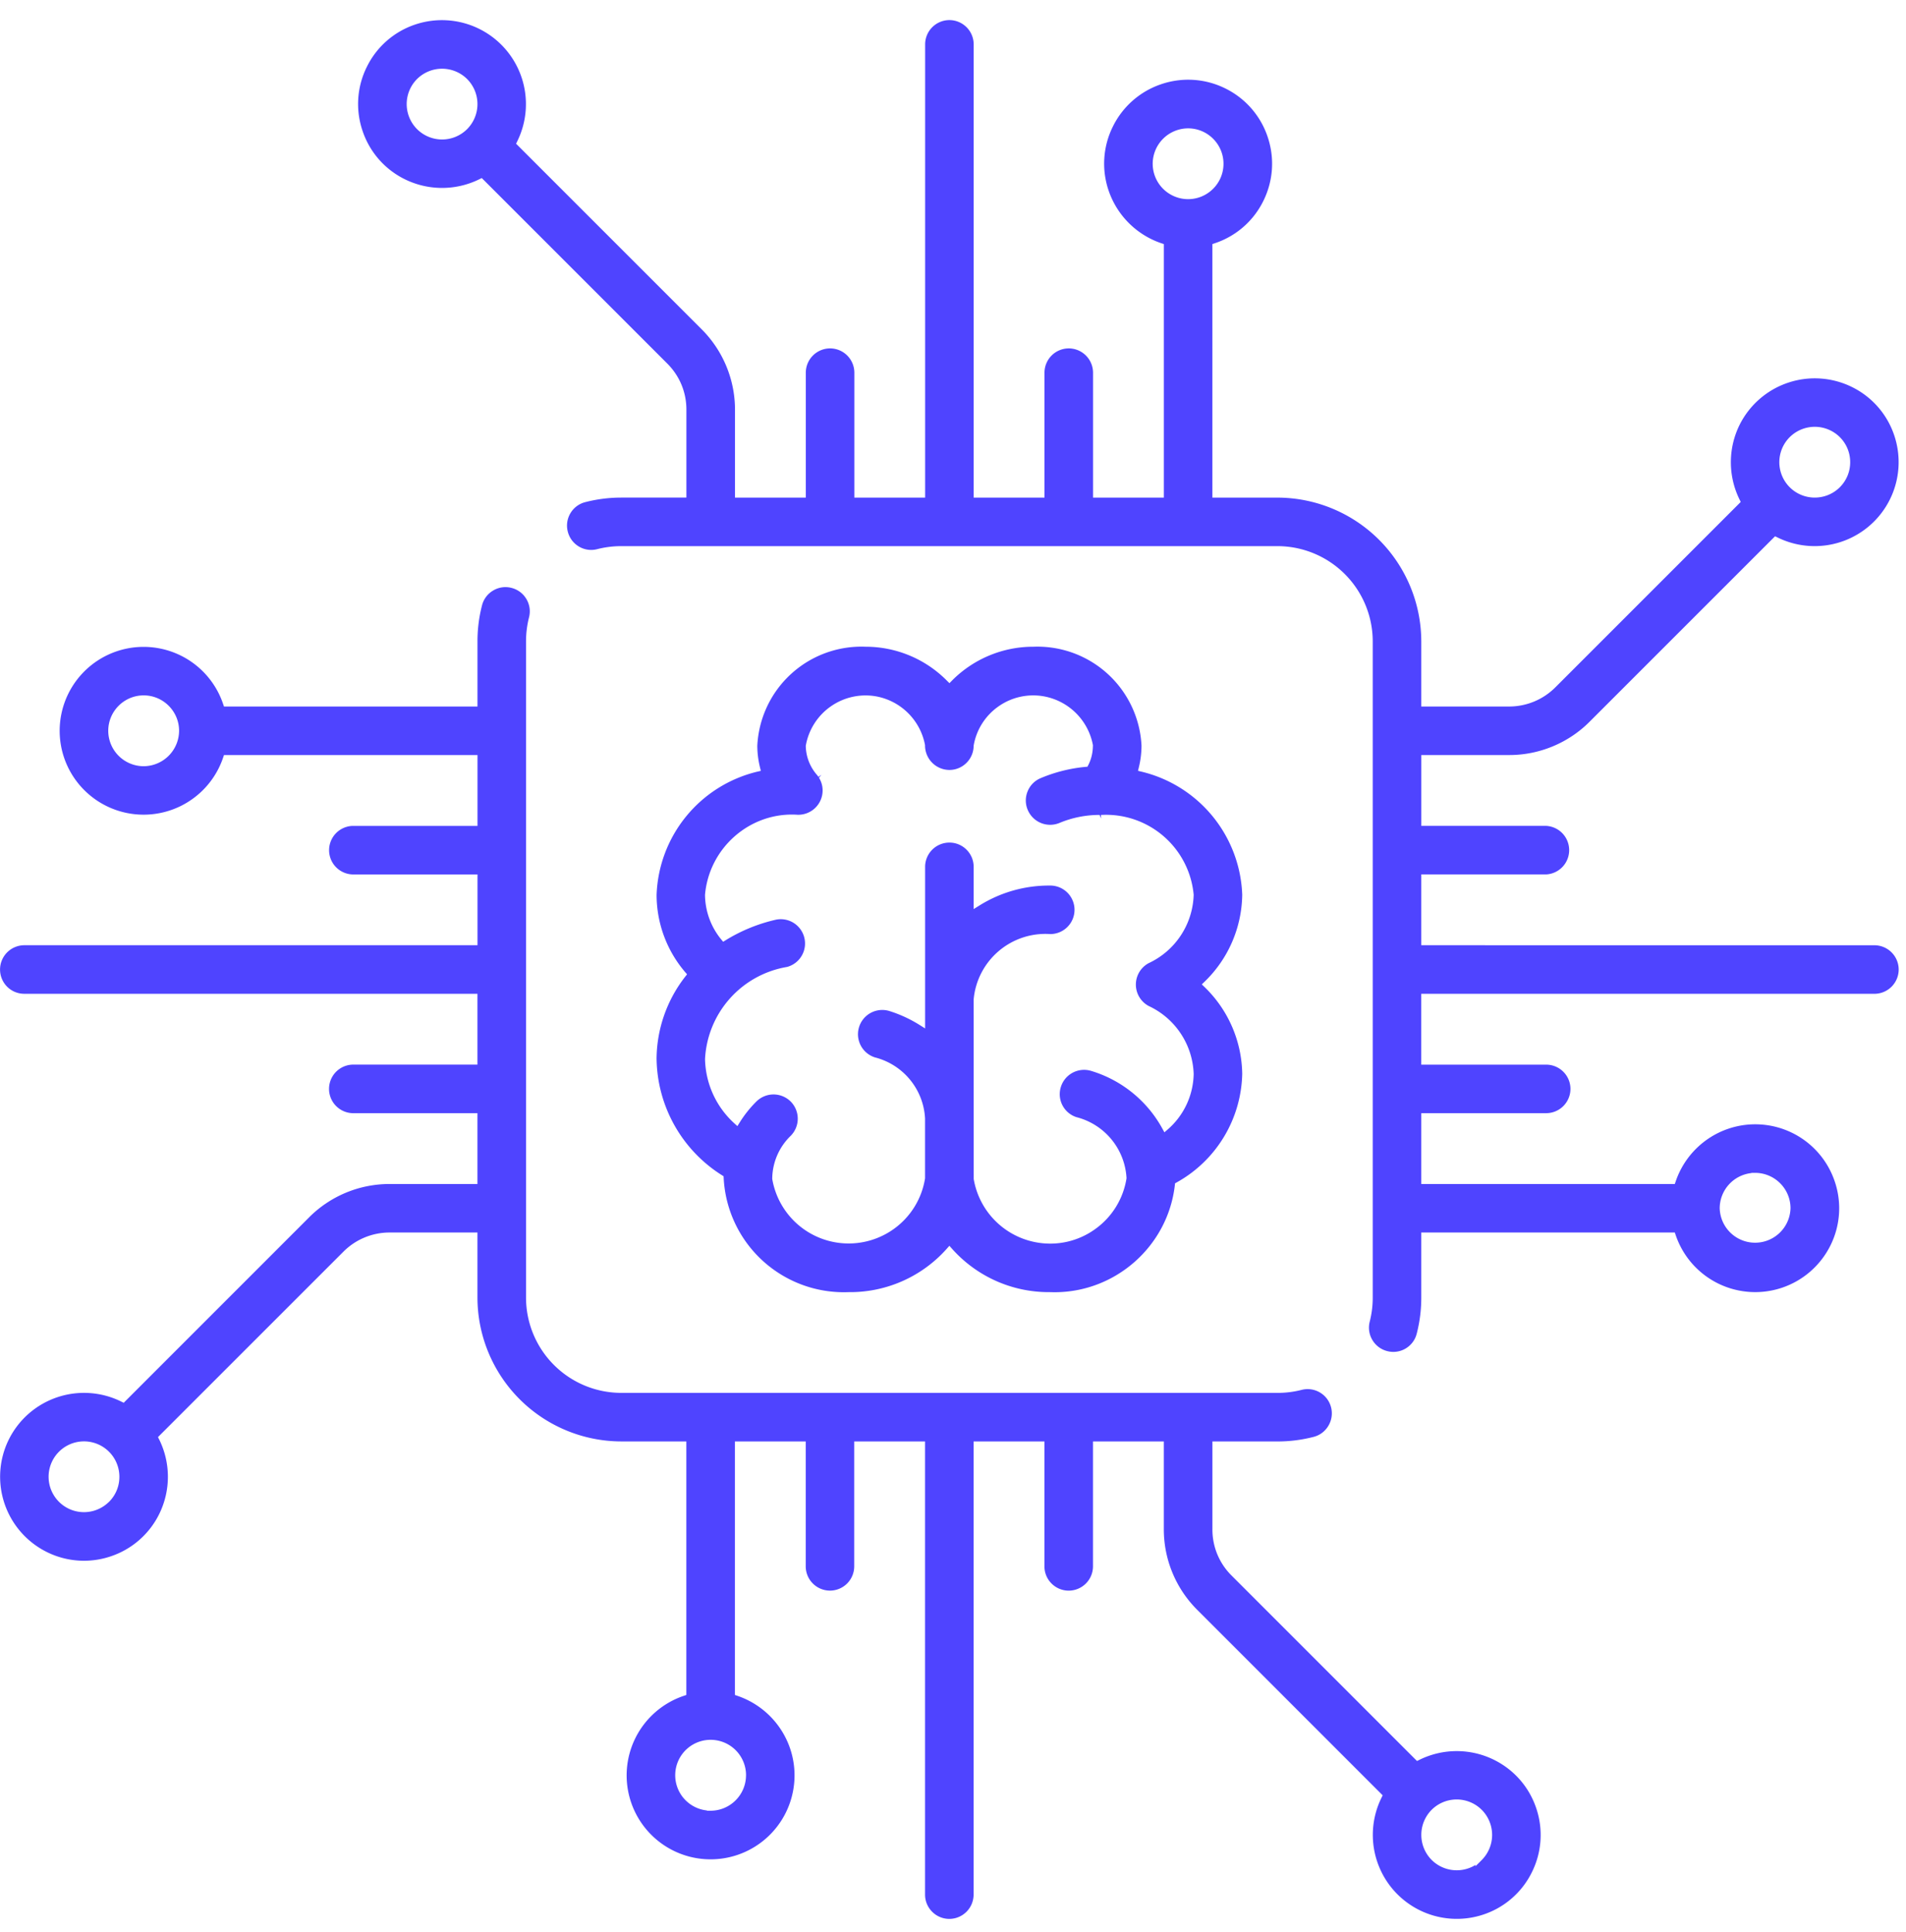
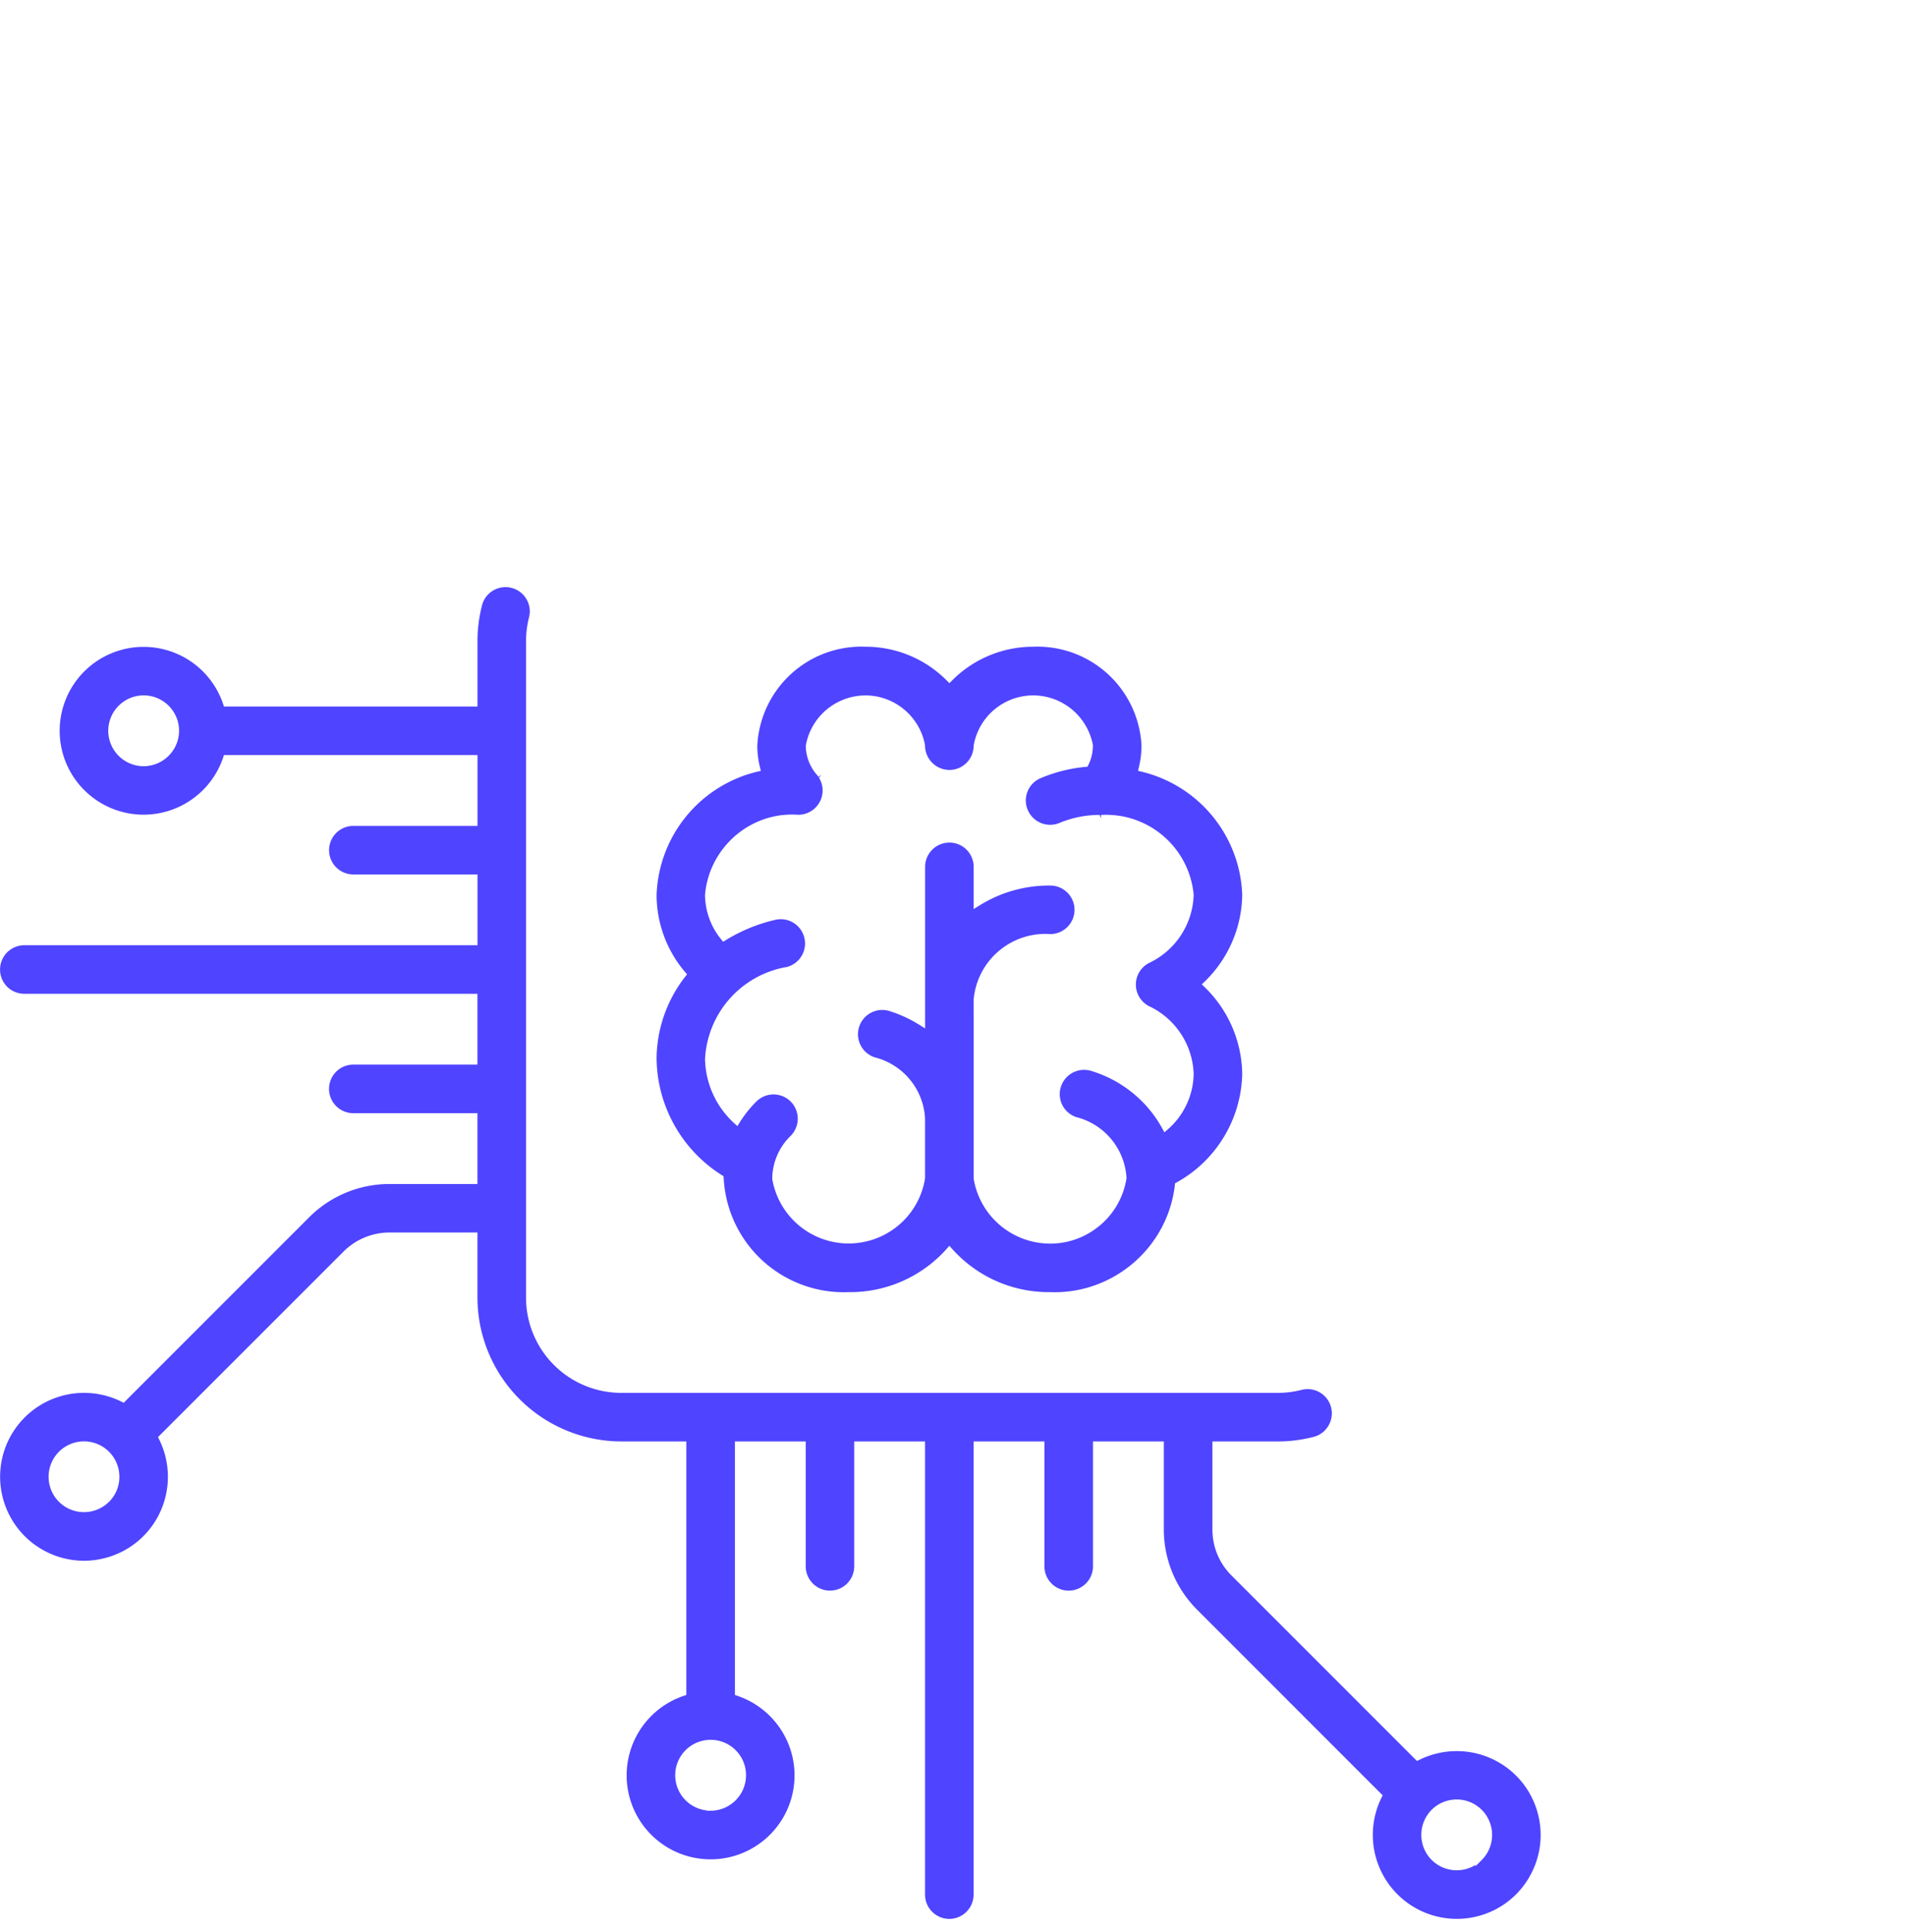
<svg xmlns="http://www.w3.org/2000/svg" width="74" height="75" viewBox="0 0 74 75">
  <g>
    <g>
      <g>
        <g>
-           <path fill="#4f44ff" d="M68 45.534h.141c.758 0 1.375.616 1.375 1.374a1.375 1.375 0 0 1-2.749 0A1.379 1.379 0 0 1 68 45.542zM44.753 6.358a1.379 1.379 0 0 1 1.374-1.375c.758 0 1.375.617 1.375 1.375s-.617 1.374-1.375 1.374a1.376 1.376 0 0 1-1.374-1.374zM18.136 5.013a1.376 1.376 0 0 1-1.944 0 1.377 1.377 0 0 1 0-1.945 1.38 1.38 0 0 1 1.944.001 1.378 1.378 0 0 1 0 1.944zm51.35 11.958a1.38 1.38 0 0 1 1.945 0c.26.26.402.606.402.973s-.143.713-.403.973c-.268.267-.62.401-.972.401a1.374 1.374 0 0 1-.972-2.347zM55.181 36.697v-2.749h4.851a.944.944 0 0 0 0-1.885h-4.85v-2.75h3.423c1.16 0 2.292-.47 3.11-1.293l7.201-7.2.092.044a3.26 3.26 0 0 0 4.537-3.957 3.234 3.234 0 0 0-1.639-1.88 3.263 3.263 0 0 0-4.368 1.47 3.277 3.277 0 0 0 0 2.897l.045.092-.07.072-7.13 7.13a2.535 2.535 0 0 1-1.785.741h-3.417v-2.533a5.594 5.594 0 0 0-5.576-5.577h-2.534V9.476l.096-.033a3.233 3.233 0 0 0 1.88-1.638c.387-.78.448-1.664.17-2.489a3.239 3.239 0 0 0-1.639-1.88 3.241 3.241 0 0 0-2.489-.169 3.242 3.242 0 0 0-1.879 1.64 3.235 3.235 0 0 0-.17 2.487 3.274 3.274 0 0 0 2.05 2.05l.096.032v9.843h-2.749v-4.85a.945.945 0 0 0-.943-.943.944.944 0 0 0-.942.942v4.85h-2.749V1.723a.945.945 0 0 0-.94-.943.944.944 0 0 0-.945.942v17.596H33.17v-4.85a.944.944 0 0 0-.943-.942.945.945 0 0 0-.942.942v4.85h-2.749v-3.41a4.417 4.417 0 0 0-1.294-3.124L20.037 5.58l.044-.092A3.26 3.26 0 0 0 16.124.951a3.23 3.23 0 0 0-1.879 1.64 3.232 3.232 0 0 0-.17 2.487 3.234 3.234 0 0 0 1.64 1.88 3.273 3.273 0 0 0 2.897 0l.092-.045.072.071 7.132 7.132c.48.48.743 1.115.741 1.792v3.41h-2.533c-.47 0-.94.06-1.394.177a.932.932 0 0 0-.577.433.932.932 0 0 0-.1.713.934.934 0 0 0 .432.578.927.927 0 0 0 .714.1 3.77 3.77 0 0 1 .925-.116h25.49a3.702 3.702 0 0 1 3.69 3.692v25.49c0 .308-.039.62-.116.922a.933.933 0 0 0 .101.714.935.935 0 0 0 .577.433.932.932 0 0 0 .715-.1.934.934 0 0 0 .431-.577c.117-.454.177-.923.177-1.393V47.85h9.843l.033.097a3.26 3.26 0 0 0 6.007.41 3.235 3.235 0 0 0 .17-2.488 3.256 3.256 0 0 0-4.128-2.049 3.271 3.271 0 0 0-2.049 2.05l-.033.096h-9.843v-2.749h4.851a.945.945 0 0 0 .941-.944.944.944 0 0 0-.94-.94H55.18v-2.75h17.595a.944.944 0 0 0 .941-.945.944.944 0 0 0-.94-.94z" />
-         </g>
+           </g>
        <g>
          <path fill="#4f44ff" d="M57.53 72.211l-.243.241v-.05a1.382 1.382 0 0 1-1.704-.194 1.38 1.38 0 0 1 0-1.945 1.378 1.378 0 0 1 1.945 0 1.38 1.38 0 0 1 .001 1.948zM28.964 68.92c0 .76-.616 1.377-1.375 1.378h-.14v-.01a1.375 1.375 0 1 1 1.516-1.368zM4.235 58.305l-.046.041a1.374 1.374 0 1 1 .446-1.013c.001.367-.142.713-.4.972zm1.343-28.558a1.377 1.377 0 0 1-1.375-1.375c0-.758.617-1.375 1.375-1.375.757 0 1.375.617 1.375 1.375a1.383 1.383 0 0 1-1.375 1.375zm52.427 38.575a3.27 3.27 0 0 0-2.897 0l-.092.045-.072-.07-7.132-7.133a2.503 2.503 0 0 1-.74-1.792v-3.41h2.533c.471 0 .94-.06 1.393-.177a.93.93 0 0 0 .577-.433.94.94 0 0 0-1.046-1.391c-.3.076-.607.115-.91.115H24.115a3.7 3.7 0 0 1-3.692-3.69v-25.49c0-.312.04-.624.115-.924a.93.93 0 0 0-.1-.714.934.934 0 0 0-.576-.433.928.928 0 0 0-.715.101.934.934 0 0 0-.433.576 5.566 5.566 0 0 0-.176 1.394v2.534H8.696l-.033-.097a3.257 3.257 0 1 0-6.176 2.078 3.259 3.259 0 0 0 6.176 0l.033-.097h9.843v2.75h-4.85a.943.943 0 0 0 0 1.885h4.85v2.748H.943a.944.944 0 0 0-.668 1.608.936.936 0 0 0 .666.277h17.596v2.75h-4.85a.943.943 0 0 0 0 1.885h4.85v2.75h-3.424a4.41 4.41 0 0 0-3.11 1.292l-7.2 7.201-.093-.045a3.26 3.26 0 0 0-4.367 1.47 3.262 3.262 0 0 0 1.47 4.367 3.241 3.241 0 0 0 2.487.17 3.24 3.24 0 0 0 1.88-1.64 3.27 3.27 0 0 0 0-2.897l-.046-.092.071-.072 7.13-7.129a2.534 2.534 0 0 1 1.785-.742h3.417v2.534a5.594 5.594 0 0 0 5.577 5.577h2.533v9.843l-.097.033a3.259 3.259 0 1 0 4.127 2.049 3.271 3.271 0 0 0-2.049-2.049l-.096-.033v-9.843h2.75v4.85a.944.944 0 0 0 .942.942.943.943 0 0 0 .941-.942v-4.85h2.75v17.594c0 .52.423.943.944.943a.946.946 0 0 0 .941-.943V55.962h2.75v4.85c0 .52.423.942.944.942a.945.945 0 0 0 .941-.942v-4.85h2.75v3.41a4.417 4.417 0 0 0 1.293 3.123l7.204 7.205-.045.092a3.26 3.26 0 0 0 3.957 4.536 3.232 3.232 0 0 0 1.88-1.64 3.237 3.237 0 0 0 .17-2.487 3.233 3.233 0 0 0-1.64-1.879z" />
        </g>
      </g>
      <g>
        <path fill="#4f44ff" d="M30.972 31.632h.024a.945.945 0 0 0 .942-.943.931.931 0 0 0-.142-.495l.096-.115-.116.081c-.028-.038-.042-.059-.058-.076a1.754 1.754 0 0 1-.434-1.13 2.356 2.356 0 0 1 2.742-1.917 2.365 2.365 0 0 1 1.888 1.89.952.952 0 0 0 .946.965c.518 0 .94-.422.941-.94a2.337 2.337 0 0 1 .981-1.538 2.341 2.341 0 0 1 1.76-.377 2.367 2.367 0 0 1 1.89 1.89c0 .283-.06.541-.177.77l-.036.07-.077.006a5.896 5.896 0 0 0-1.738.437.931.931 0 0 0-.507.513.93.93 0 0 0 .005.721.944.944 0 0 0 1.235.504 4.037 4.037 0 0 1 1.555-.31l.06.141-.009-.14a3.416 3.416 0 0 1 3.601 3.099 3.026 3.026 0 0 1-1.75 2.656.944.944 0 0 0 .006 1.663 3.02 3.02 0 0 1 1.744 2.638 2.924 2.924 0 0 1-1.004 2.151l-.132.114-.085-.154a4.695 4.695 0 0 0-2.766-2.232.944.944 0 0 0-1.172.634.936.936 0 0 0 .607 1.163 2.587 2.587 0 0 1 1.945 2.371 2.986 2.986 0 0 1-1.225 1.981 2.979 2.979 0 0 1-2.243.515 3.009 3.009 0 0 1-2.465-2.465l-.002-6.975a2.797 2.797 0 0 1 2.98-2.534.942.942 0 0 0-.012-1.884 5.1 5.1 0 0 0-2.75.778l-.218.135v-1.64a.936.936 0 0 0-.277-.666.931.931 0 0 0-.664-.275h-.002a.943.943 0 0 0-.942.941v6.274l-.216-.136a5.077 5.077 0 0 0-1.168-.539.943.943 0 0 0-.563 1.8 2.586 2.586 0 0 1 1.945 2.37v2.324a2.992 2.992 0 0 1-1.224 1.974 3.009 3.009 0 0 1-4.709-1.951 2.343 2.343 0 0 1 .717-1.673.945.945 0 0 0 0-1.33.944.944 0 0 0-1.33-.004 4.453 4.453 0 0 0-.65.814l-.09.144-.126-.115a3.466 3.466 0 0 1-1.13-2.49 3.821 3.821 0 0 1 3.184-3.575.943.943 0 0 0-.416-1.838 6.432 6.432 0 0 0-1.96.796l-.105.064-.079-.095a2.767 2.767 0 0 1-.625-1.727c.16-1.838 1.766-3.233 3.6-3.108zm-5.48 9.487a5.424 5.424 0 0 0 2.54 4.508l.061.04.004.073a4.671 4.671 0 0 0 4.847 4.425 5.02 5.02 0 0 0 3.81-1.68l.106-.119.105.118a5.025 5.025 0 0 0 3.75 1.681h.053c.061.002.121.003.182.003 2.365 0 4.392-1.792 4.663-4.155l.008-.073.064-.035a4.944 4.944 0 0 0 2.544-4.215 4.78 4.78 0 0 0-1.463-3.37l-.107-.103.107-.103a4.777 4.777 0 0 0 1.463-3.375 5.106 5.106 0 0 0-3.908-4.78l-.138-.033.033-.138c.068-.277.102-.56.103-.84a4.046 4.046 0 0 0-4.195-3.84 4.442 4.442 0 0 0-3.162 1.313l-.1.102-.103-.102a4.441 4.441 0 0 0-3.155-1.313 4.047 4.047 0 0 0-4.202 3.847c.001.274.036.558.103.832l.034.14-.138.032a5.107 5.107 0 0 0-3.909 4.787 4.626 4.626 0 0 0 1.107 2.992l.076.088-.072.092a5.243 5.243 0 0 0-1.112 3.201z" />
      </g>
    </g>
  </g>
</svg>